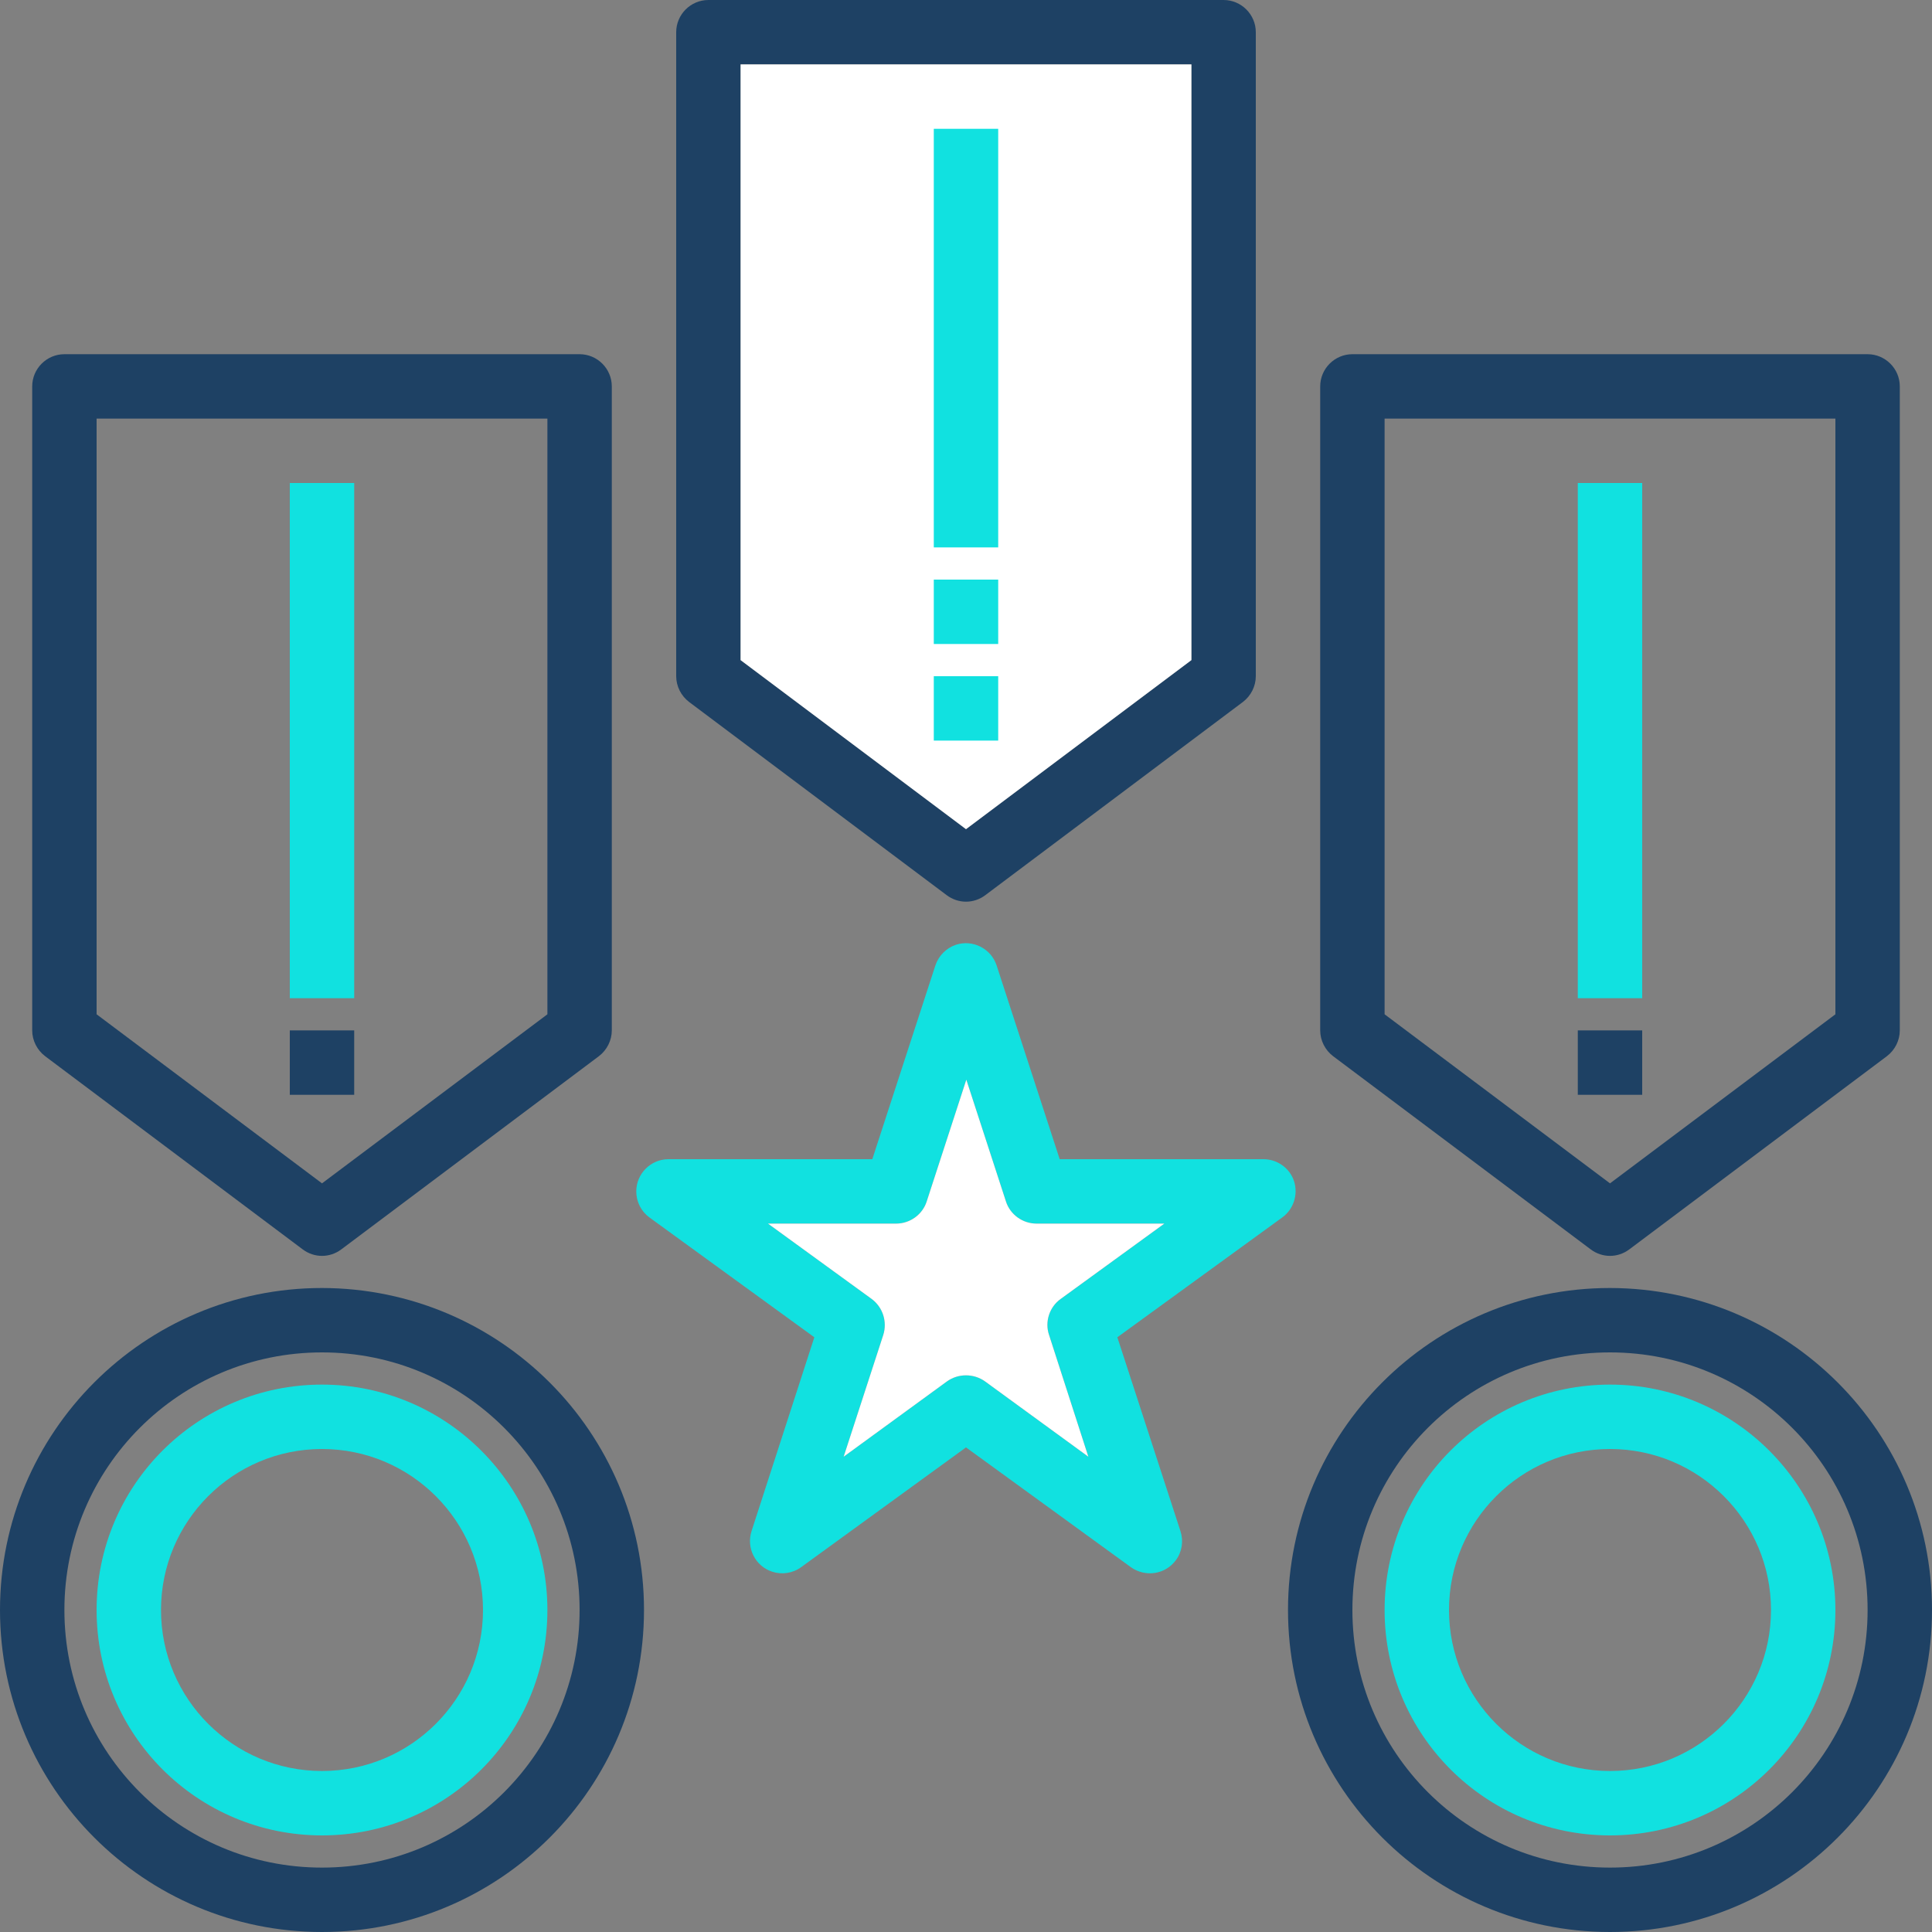
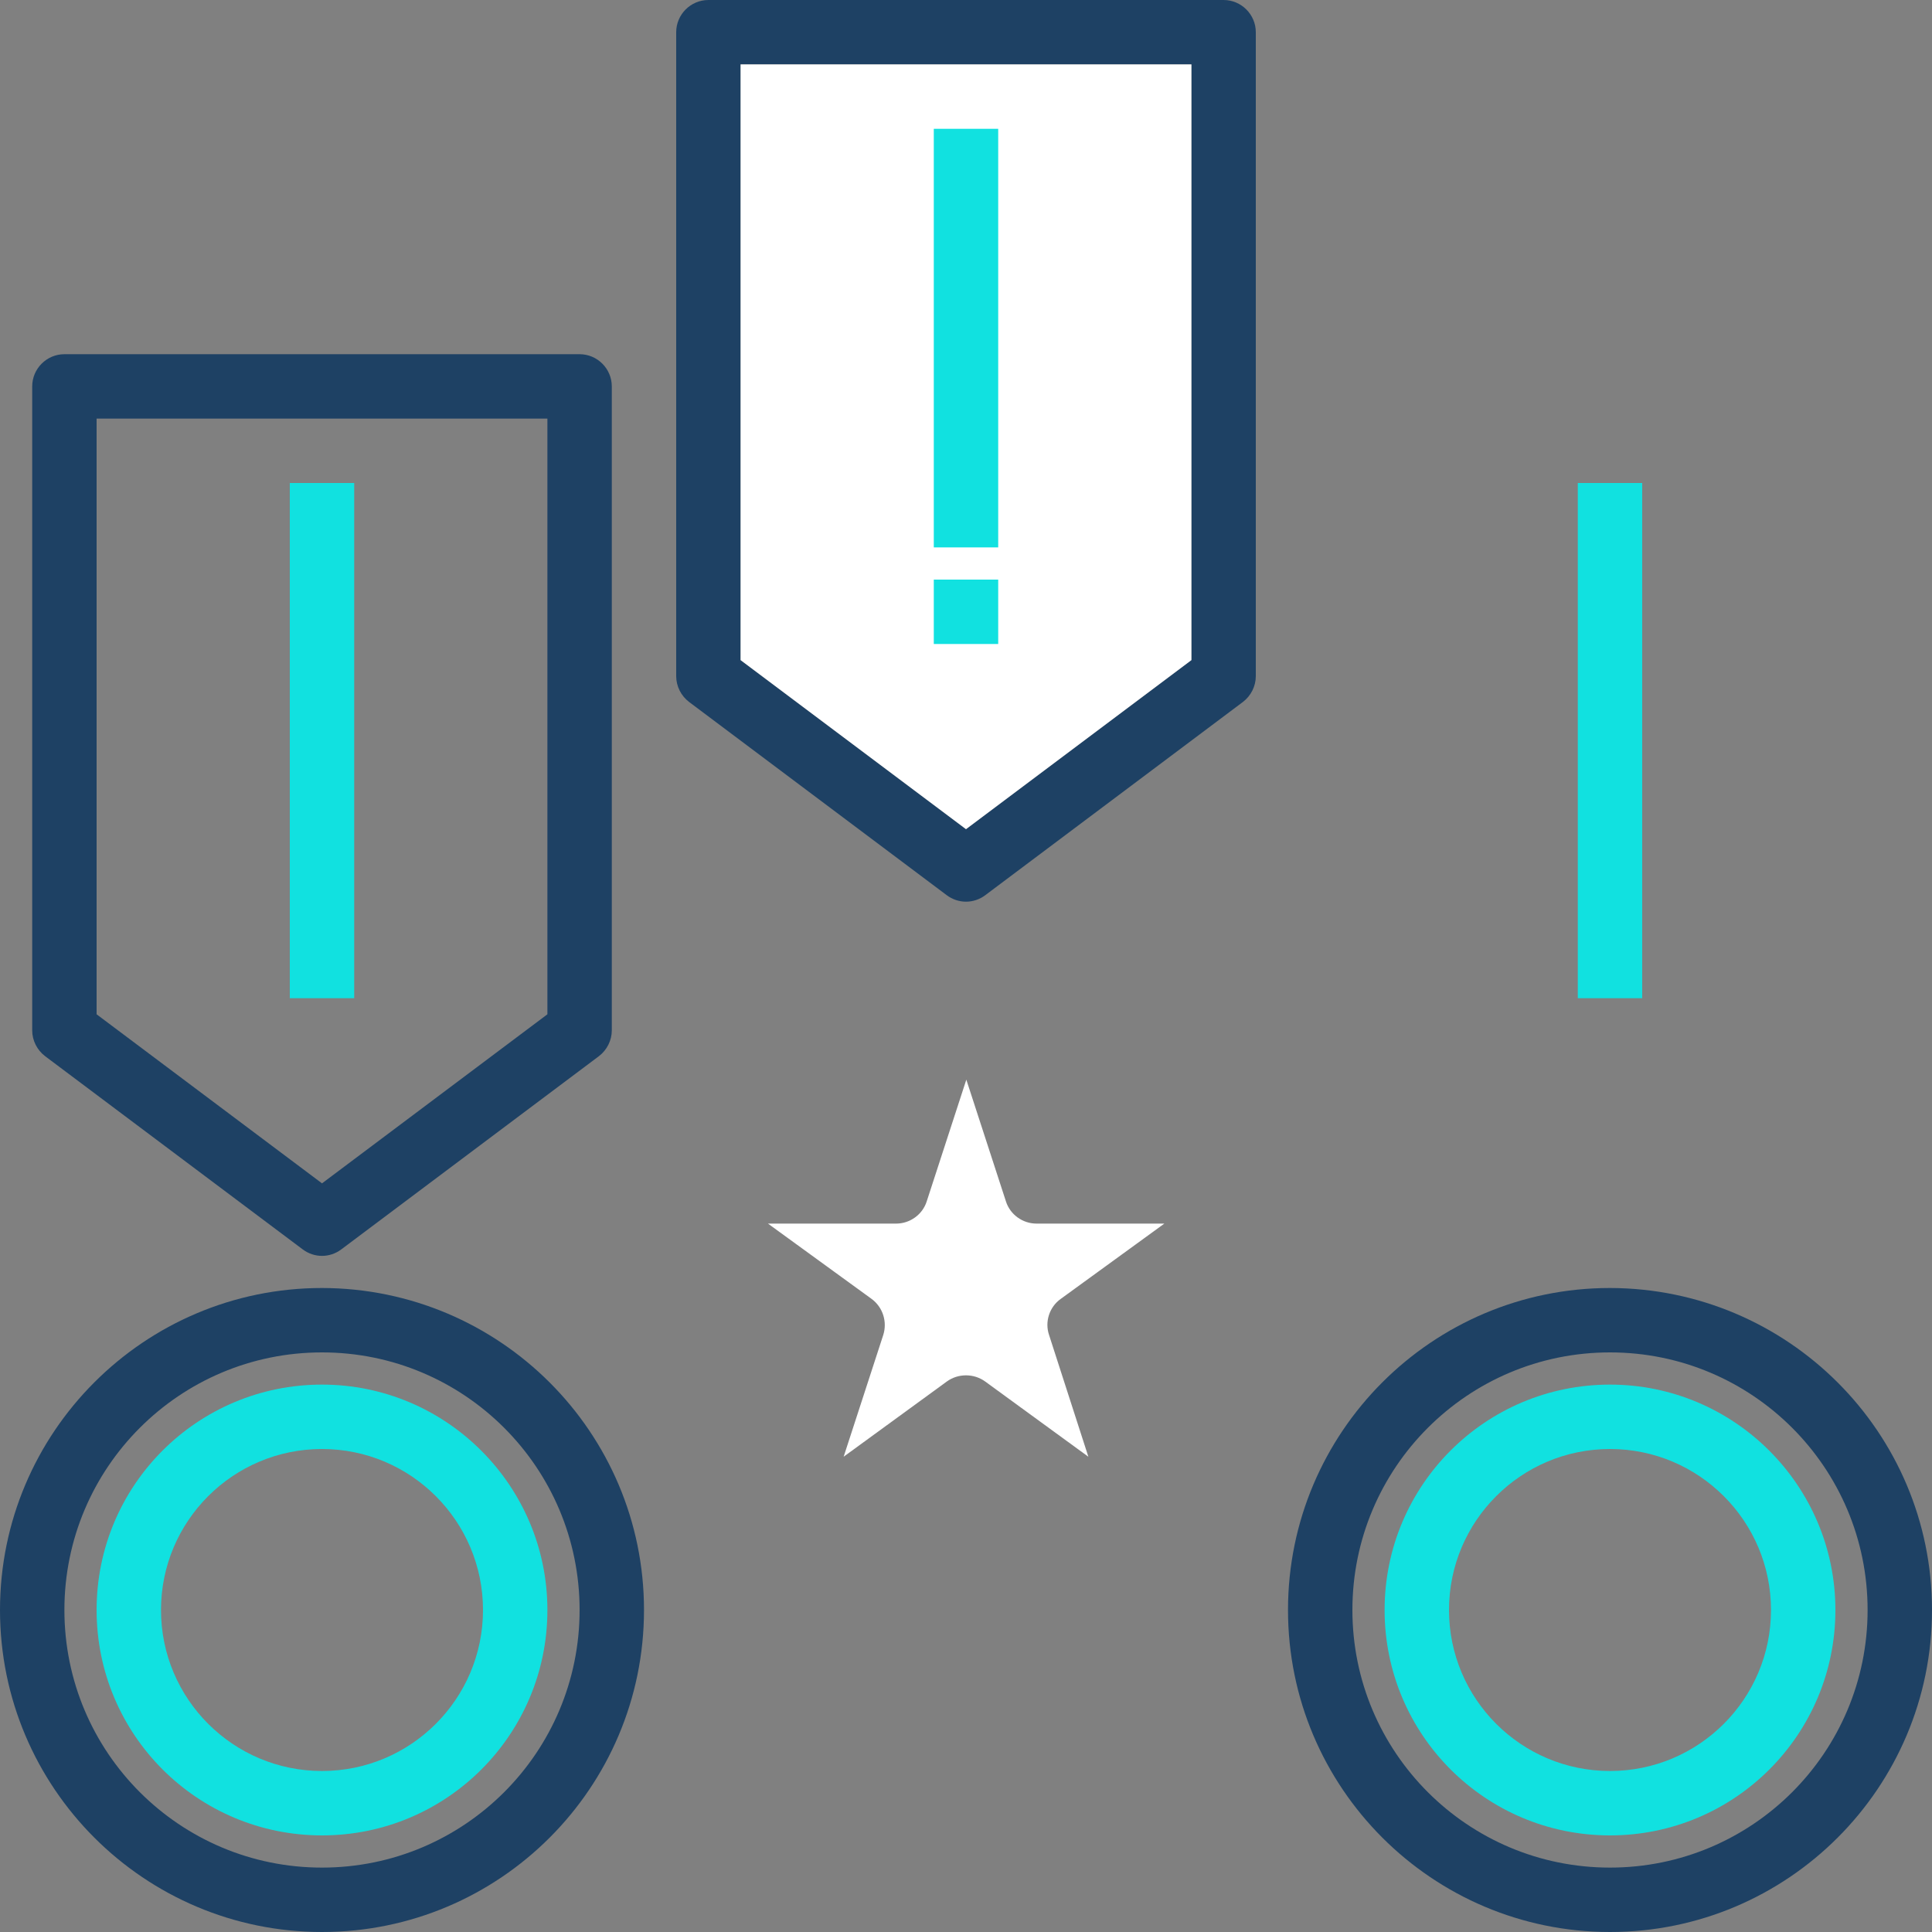
<svg xmlns="http://www.w3.org/2000/svg" width="180" height="180" viewBox="0 0 180 180" fill="none">
  <rect x="0" y="0" width="180" height="180" fill="#808080" stroke="none" />
  <g clip-path="url(#clip0_1_173)">
-     <path d="M120.57 110.07C120.18 108.84 119.01 108 117.72 108H98.73L92.85 89.94C92.34 88.38 90.63 87.51 89.07 88.02C88.17 88.32 87.45 89.04 87.15 89.94L81.27 108H62.28C60.63 108 59.28 109.35 59.28 111C59.28 111.96 59.73 112.86 60.51 113.43L75.87 124.59L70.02 142.65C69.51 144.24 70.38 145.92 71.94 146.43C72.84 146.73 73.86 146.58 74.64 146.01L90 134.85L105.36 146.01C106.71 146.97 108.57 146.7 109.56 145.35C110.13 144.57 110.28 143.58 109.98 142.65L104.1 124.59L119.46 113.43C120.51 112.68 120.96 111.3 120.57 110.07ZM98.82 121.02C97.77 121.77 97.32 123.15 97.74 124.38L101.4 135.72L91.77 128.7C90.72 127.95 89.28 127.95 88.23 128.7L78.6 135.72L82.29 124.38C82.68 123.15 82.26 121.8 81.21 121.02L71.55 114H83.49C84.78 114 85.95 113.16 86.34 111.93L90.03 100.59L93.72 111.93C94.11 113.16 95.28 114 96.57 114H108.48L98.82 121.02Z" fill="#11E1E0" />
    <path d="M98.82 121.02C97.77 121.77 97.32 123.15 97.74 124.38L101.4 135.72L91.77 128.7C90.72 127.95 89.28 127.95 88.23 128.7L78.6 135.72L82.29 124.38C82.68 123.15 82.26 121.8 81.21 121.02L71.55 114H83.49C84.78 114 85.95 113.16 86.34 111.93L90.03 100.59L93.72 111.93C94.11 113.16 95.28 114 96.57 114H108.48L98.82 121.02Z" fill="white" />
    <path d="M150 120C133.44 120 120 133.44 120 150C120 166.56 133.44 180 150 180C166.56 180 180 166.56 180 150C180 133.44 166.56 120.03 150 120ZM150 174C136.74 174 126 163.26 126 150C126 136.74 136.74 126 150 126C163.26 126 174 136.74 174 150C174 163.26 163.26 174 150 174Z" fill="#1E4164" />
    <path d="M150 129C138.39 129 129 138.39 129 150C129 161.61 138.39 171 150 171C161.61 171 171 161.61 171 150C171 138.42 161.58 129 150 129ZM150 165C141.72 165 135 158.28 135 150C135 141.72 141.72 135 150 135C158.28 135 165 141.72 165 150C165 158.28 158.28 165 150 165Z" fill="#11E1E0" />
    <path d="M30 120C13.44 120 0 133.44 0 150C0 166.56 13.44 180 30 180C46.56 180 60 166.56 60 150C60 133.44 46.56 120.03 30 120ZM30 174C16.74 174 6 163.26 6 150C6 136.74 16.74 126 30 126C43.26 126 54 136.74 54 150C54 163.26 43.26 174 30 174Z" fill="#1E4164" />
    <path d="M30 129C18.39 129 9 138.39 9 150C9 161.61 18.39 171 30 171C41.61 171 51 161.61 51 150C51 138.42 41.58 129 30 129ZM30 165C21.72 165 15 158.28 15 150C15 141.72 21.72 135 30 135C38.28 135 45 141.72 45 150C45 158.28 38.28 165 30 165Z" fill="#11E1E0" />
    <path d="M88.2 83.4C89.28 84.21 90.72 84.21 91.8 83.4L115.8 65.4C116.55 64.83 117 63.93 117 63V3C117 1.35 115.65 0 114 0H66C64.35 0 63 1.35 63 3V63C63 63.93 63.45 64.83 64.2 65.4L88.2 83.4ZM69 6H111V61.5L90 77.25L69 61.5V6Z" fill="#1E4164" />
    <path d="M69 6H111V61.5L90 77.25L69 61.5V6Z" fill="white" />
    <path d="M93 12H87V51H93V12Z" fill="#11E1E0" />
-     <path d="M93 63H87V69H93V63Z" fill="#11E1E0" />
-     <path d="M148.2 116.4C149.28 117.21 150.72 117.21 151.8 116.4L175.8 98.4C176.55 97.83 177 96.93 177 96V36C177 34.35 175.65 33 174 33H126C124.35 33 123 34.35 123 36V96C123 96.93 123.45 97.83 124.2 98.4L148.2 116.4ZM129 39H171V94.5L150 110.25L129 94.5V39Z" fill="#1E4164" />
    <path d="M153 45H147V93H153V45Z" fill="#11E1E0" />
-     <path d="M153 96H147V102H153V96Z" fill="#1E4164" />
    <path d="M28.2 116.4C29.28 117.21 30.72 117.21 31.8 116.4L55.8 98.4C56.55 97.83 57 96.93 57 96V36C57 34.35 55.65 33 54 33H6C4.35 33 3 34.35 3 36V96C3 96.93 3.45 97.83 4.2 98.4L28.2 116.4ZM9 39H51V94.5L30 110.25L9 94.5V39Z" fill="#1E4164" />
    <path d="M33 45H27V93H33V45Z" fill="#11E1E0" />
-     <path d="M33 96H27V102H33V96Z" fill="#1E4164" />
    <path d="M93 54H87V60H93V54Z" fill="#11E1E0" />
  </g>
  <defs>
    <clipPath id="clip0_1_173">
      <rect width="180" height="180" fill="white" />
    </clipPath>
  </defs>
</svg>